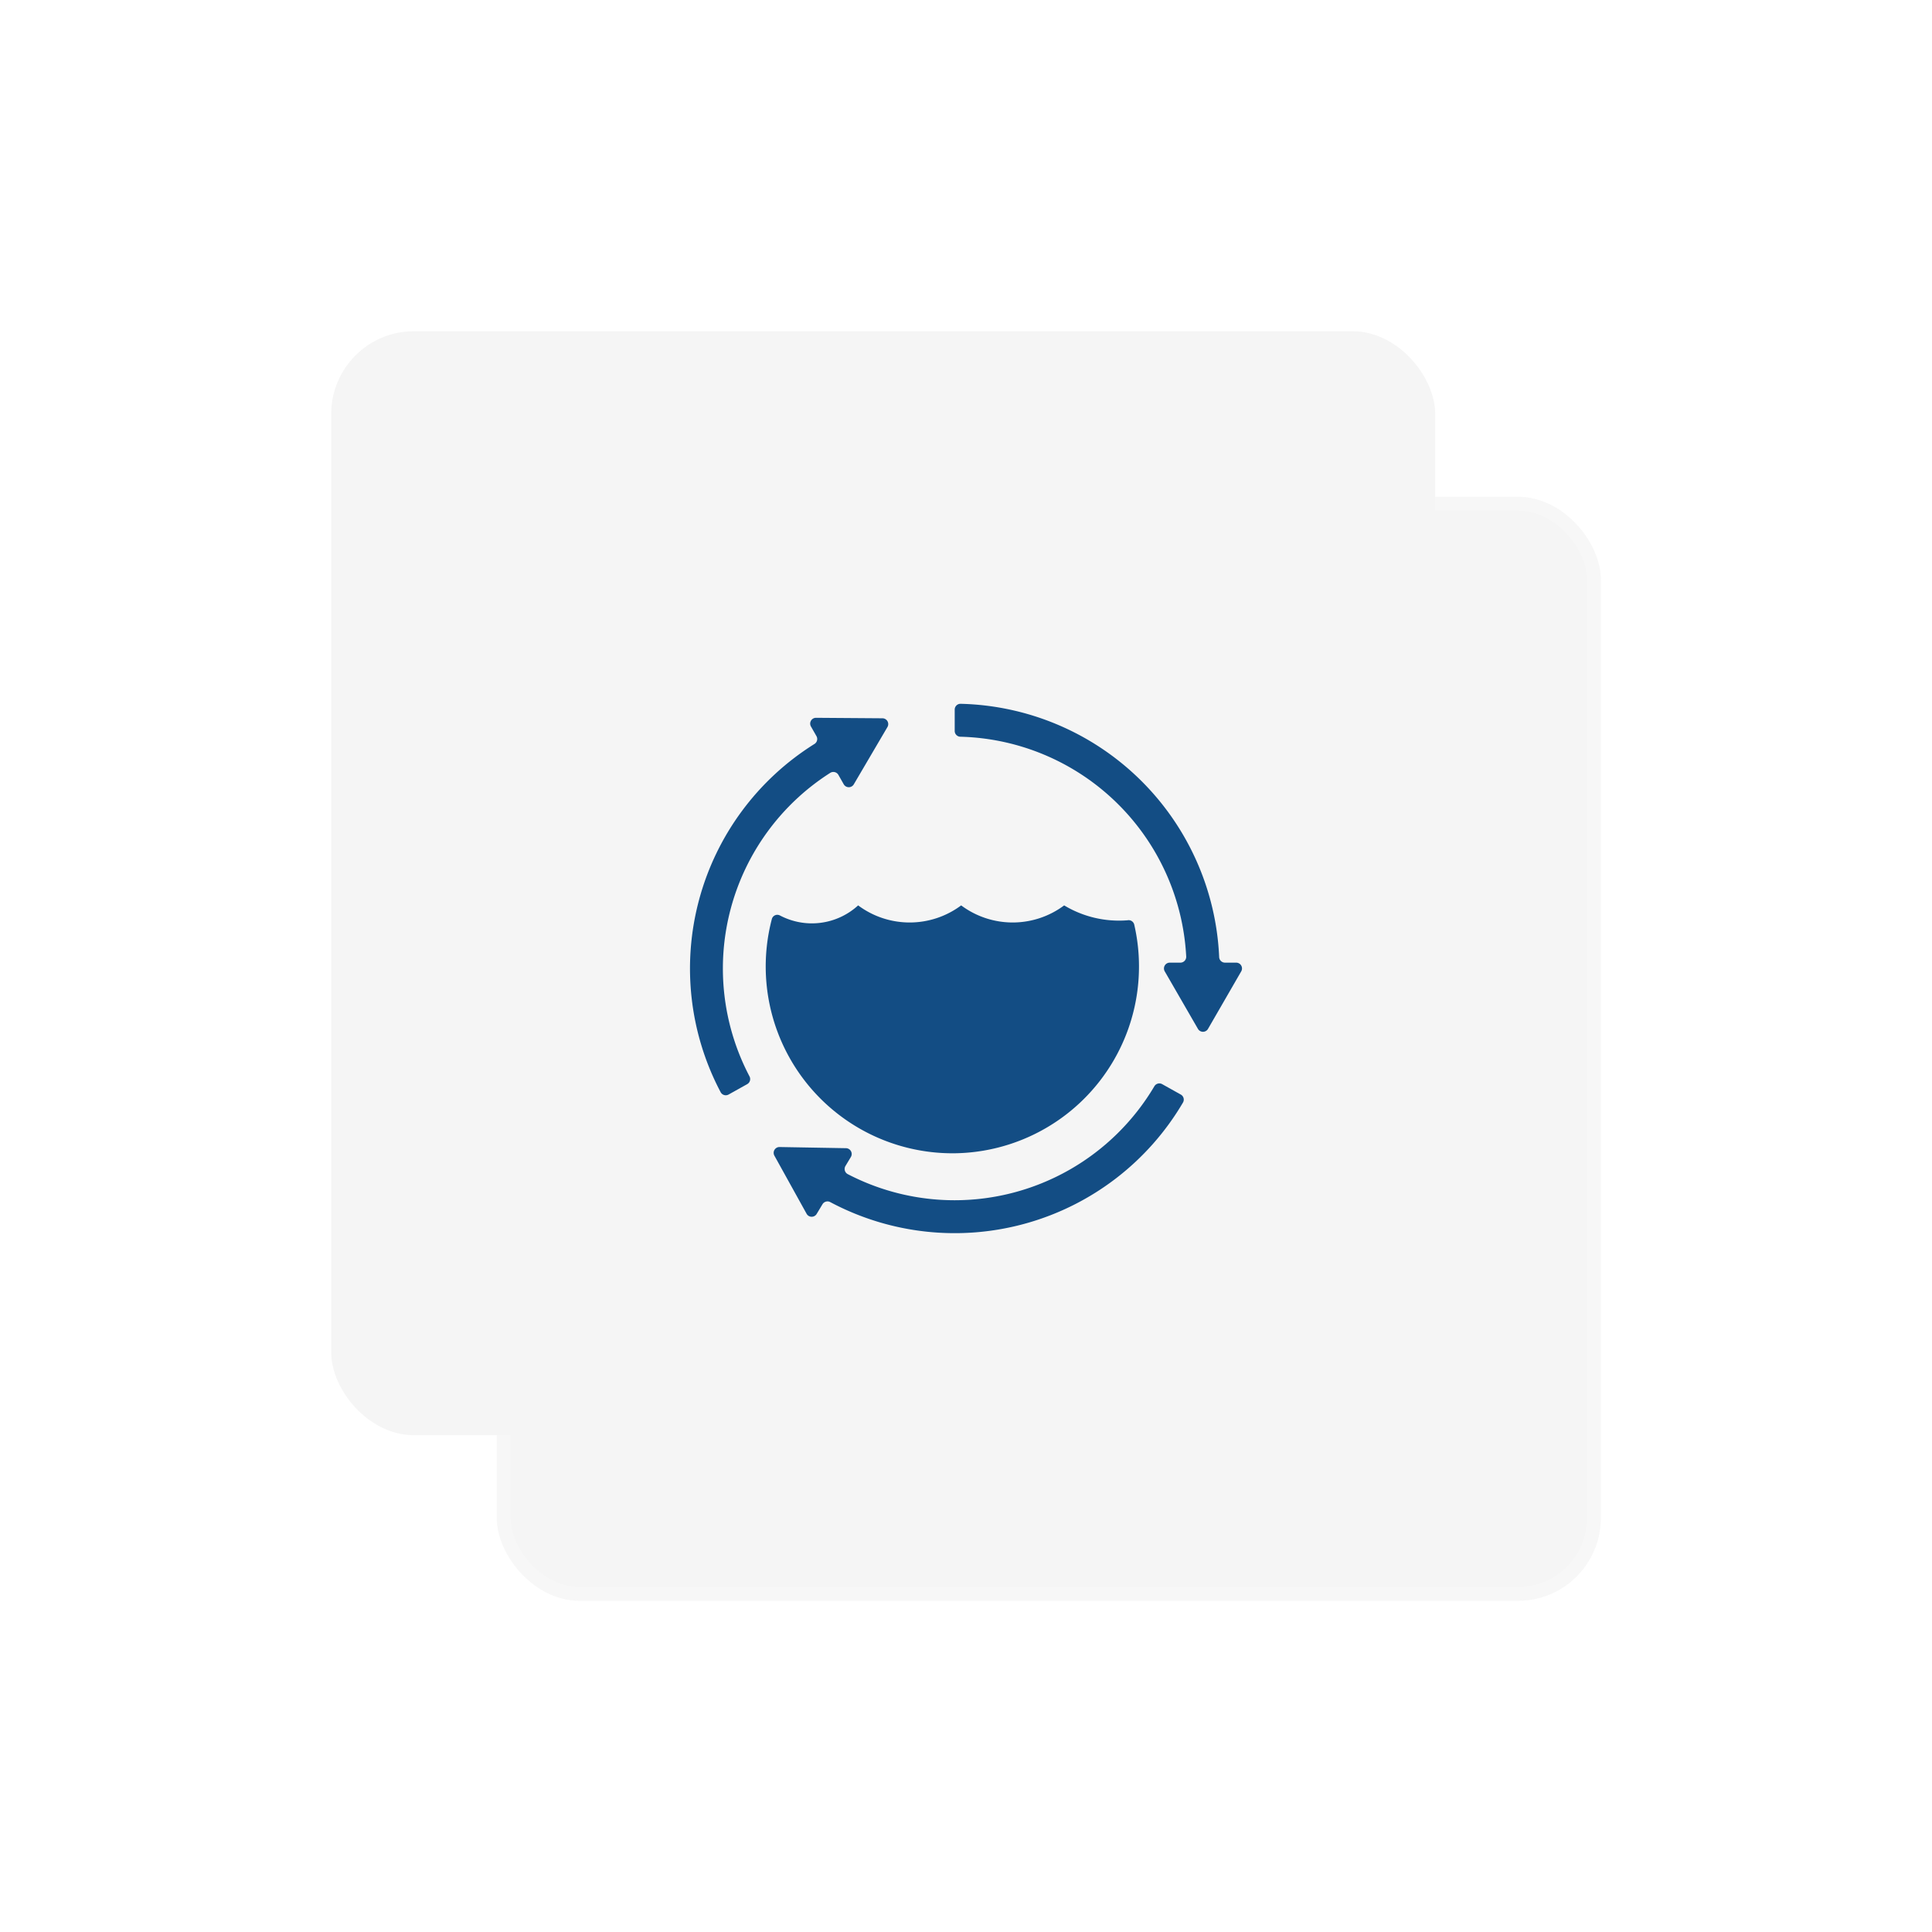
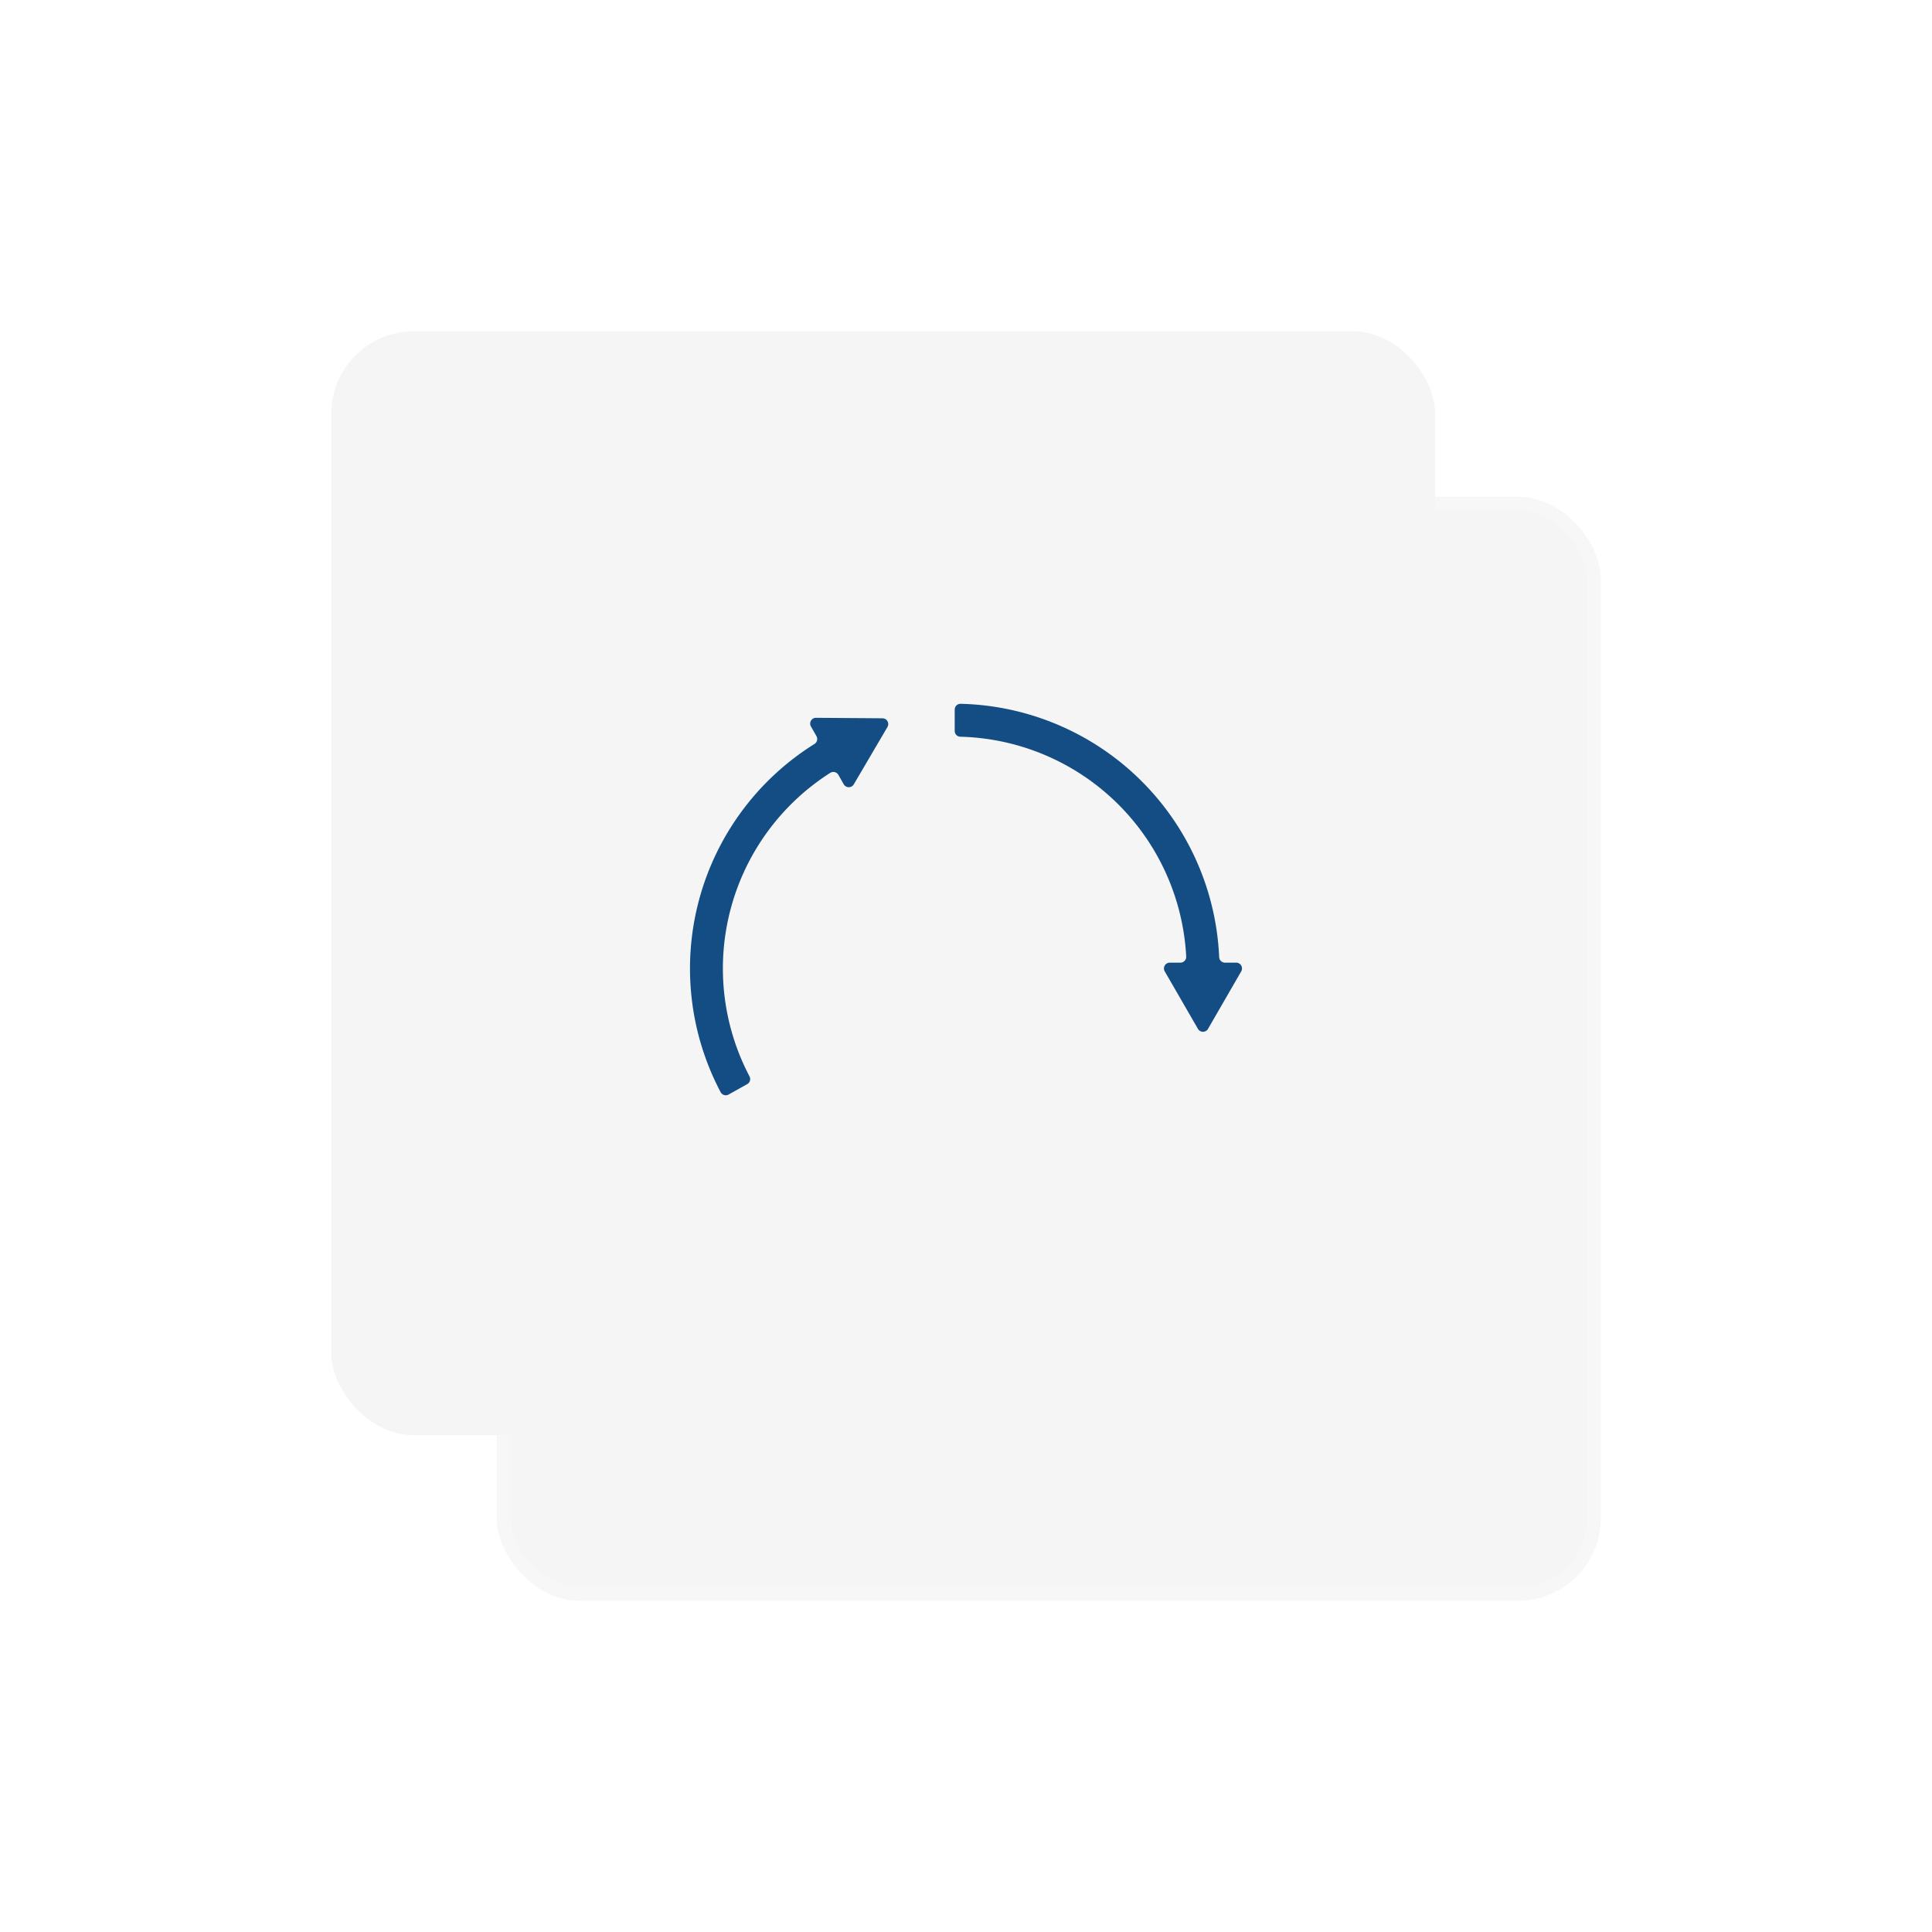
<svg xmlns="http://www.w3.org/2000/svg" width="140" height="140" viewBox="0 0 140 140">
  <defs>
    <style>.a,.b{fill:#f5f5f5;}.a{stroke:rgba(255,255,255,0.2);}.c{fill:#134d84;}.d{stroke:none;}.e{fill:none;}.f{filter:url(#c);}.g{filter:url(#a);}</style>
    <filter id="a" x="12" y="12" width="128" height="128" filterUnits="userSpaceOnUse">
      <feOffset dx="6" dy="6" input="SourceAlpha" />
      <feGaussianBlur stdDeviation="8" result="b" />
      <feFlood flood-color="#b4b4b4" flood-opacity="0.502" />
      <feComposite operator="in" in2="b" />
      <feComposite in="SourceGraphic" />
    </filter>
    <filter id="c" x="0" y="0" width="128" height="128" filterUnits="userSpaceOnUse">
      <feOffset dx="-6" dy="-6" input="SourceAlpha" />
      <feGaussianBlur stdDeviation="8" result="d" />
      <feFlood flood-color="#fff" />
      <feComposite operator="in" in2="d" />
      <feComposite in="SourceGraphic" />
    </filter>
  </defs>
  <g transform="translate(-233 -1505)">
    <g transform="translate(5 -10.25)">
      <g class="g" transform="matrix(1, 0, 0, 1, 228, 1515.25)">
        <g class="a" transform="translate(30 30)">
          <rect class="d" width="80" height="80" rx="6" />
          <rect class="e" x="0.5" y="0.5" width="79" height="79" rx="5.5" />
        </g>
      </g>
      <g class="f" transform="matrix(1, 0, 0, 1, 228, 1515.25)">
        <rect class="b" width="80" height="80" rx="6" transform="translate(30 30)" />
      </g>
    </g>
    <g transform="translate(274.438 1546.366)">
      <path class="c" d="M19.318,21l.384.676a.421.421,0,0,0,.729.005l2.438-4.152a.421.421,0,0,0-.36-.634l-4.814-.035a.421.421,0,0,0-.369.629l.4.7a.422.422,0,0,1-.146.567,19.191,19.191,0,0,0-6.8,25.229.422.422,0,0,0,.579.174l1.348-.753a.419.419,0,0,0,.168-.561,16.807,16.807,0,0,1,5.847-21.994A.422.422,0,0,1,19.318,21Z" transform="translate(0 -6.211)" />
-       <path class="c" d="M64.9,214.19a16.791,16.791,0,0,1-7.744-1.889.423.423,0,0,1-.171-.593l.392-.652a.421.421,0,0,0-.353-.638l-4.814-.084a.421.421,0,0,0-.375.625l2.334,4.211a.421.421,0,0,0,.729.013l.424-.705a.423.423,0,0,1,.563-.152,19.188,19.188,0,0,0,25.559-7.218.419.419,0,0,0-.16-.577l-1.348-.753a.419.419,0,0,0-.565.15A16.827,16.827,0,0,1,64.9,214.19Z" transform="translate(-37.158 -168.582)" />
-       <path class="c" d="M61.377,131.7a13.537,13.537,0,0,0,12.975-16.57.416.416,0,0,0-.484-.313,7.7,7.7,0,0,1-4.594-1.079h0a6.241,6.241,0,0,1-7.463,0h0a6.243,6.243,0,0,1-7.465,0h0a4.967,4.967,0,0,1-5.679.724.409.409,0,0,0-.575.264A13.537,13.537,0,0,0,61.377,131.7Z" transform="translate(-33.599 -89.496)" />
      <path class="c" d="M164.462,27.984A19.206,19.206,0,0,0,145.725,9.634a.419.419,0,0,0-.426.421V11.6a.419.419,0,0,0,.407.42,16.819,16.819,0,0,1,16.368,15.924.423.423,0,0,1-.42.447h-.772a.421.421,0,0,0-.364.631l2.407,4.169a.421.421,0,0,0,.729,0l2.407-4.169a.421.421,0,0,0-.364-.631h-.813A.422.422,0,0,1,164.462,27.984Z" transform="translate(-117.555)" />
    </g>
  </g>
</svg>